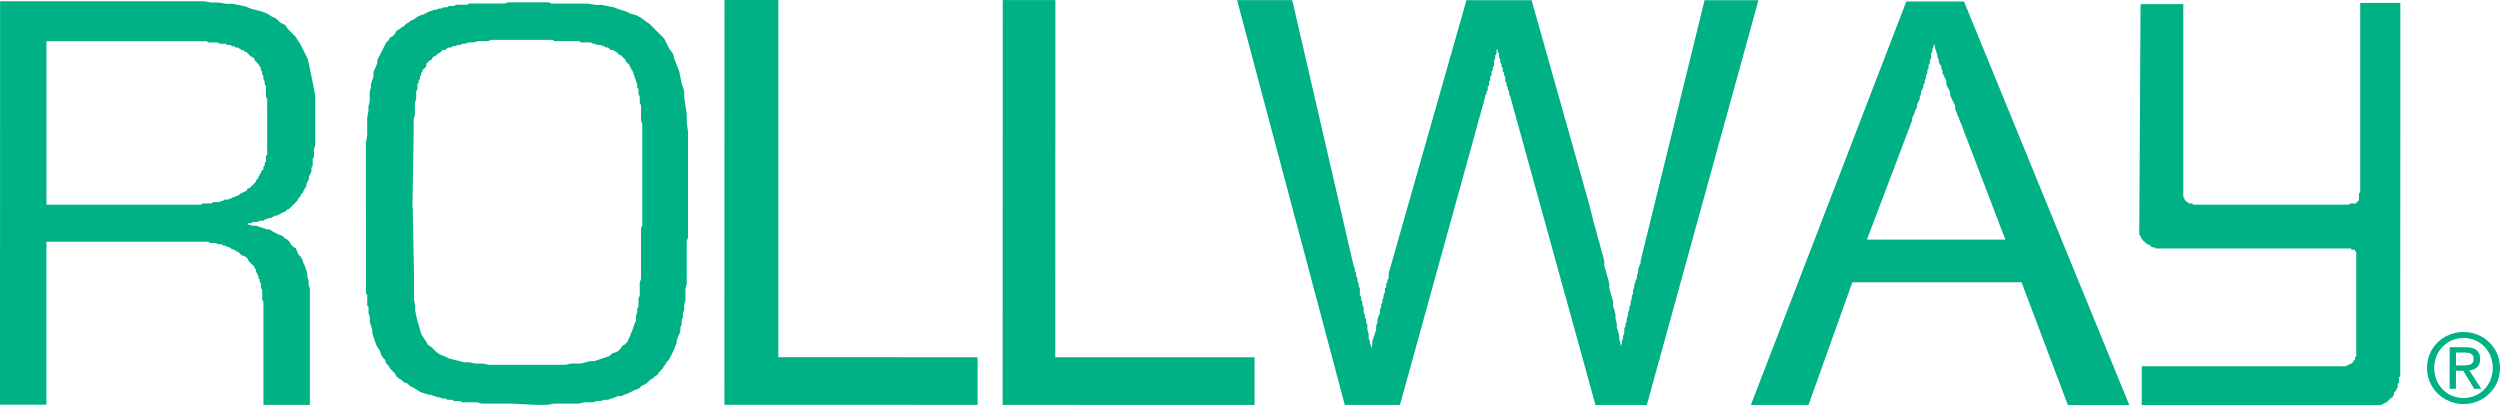
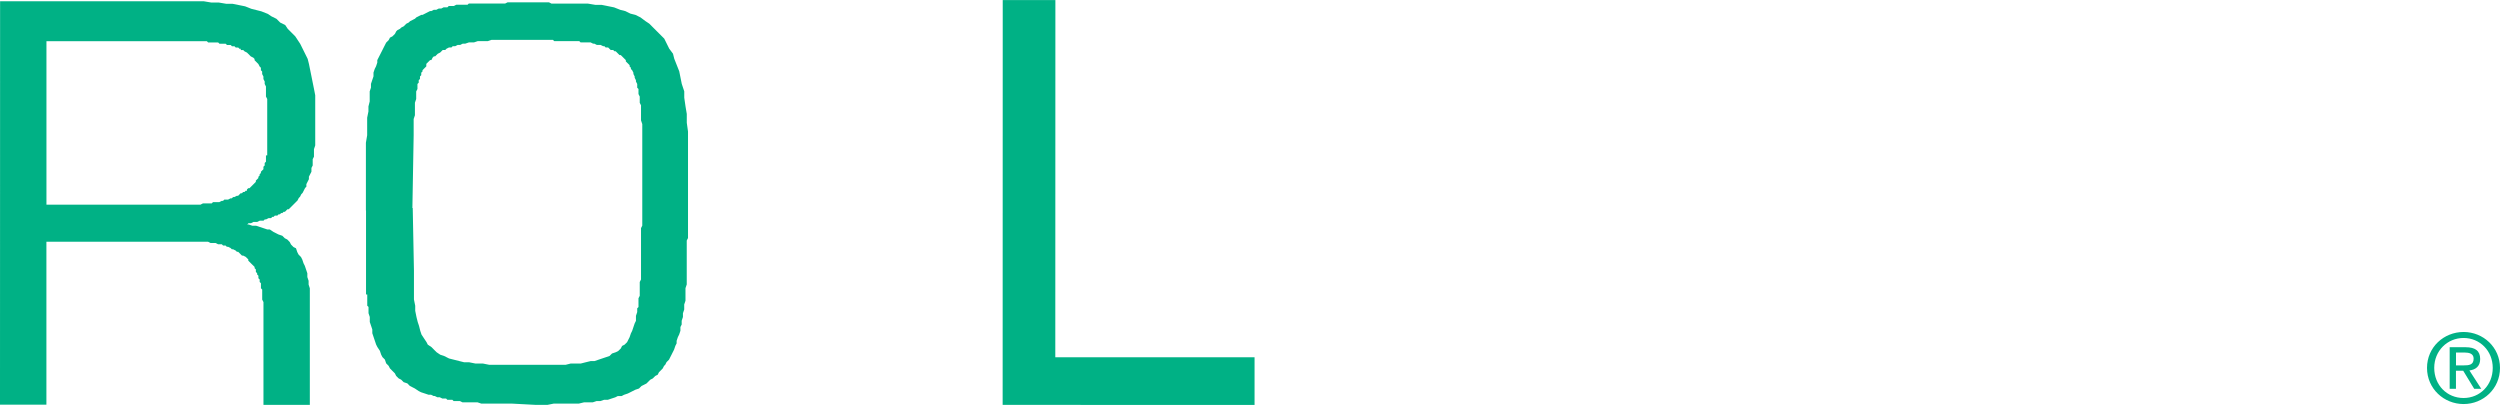
<svg xmlns="http://www.w3.org/2000/svg" width="350" height="57" viewBox="0 0 350 57" fill="none">
-   <path fill-rule="evenodd" clip-rule="evenodd" d="M299.689 0.579C301.679 0.579 303.67 0.579 305.66 0.579V27.589L305.832 27.766V27.943L306.009 28.12L306.186 28.298H306.363V28.475H306.889L307.066 28.652H328.837L329.014 28.481H329.894V28.303H330.071V28.126H330.249V27.075L330.426 26.898V0.414H336.049L336.037 52.679L335.86 52.856V53.559L335.682 53.736V54.262L335.505 54.433V54.611L335.328 54.788L335.151 54.965V55.313L334.974 55.491V55.662H334.797L334.619 55.839L334.442 56.016L334.265 56.194L334.088 56.365H333.911L333.733 56.542H333.556L333.379 56.719H299.843V51.273H328.459L328.636 51.108H328.813L328.991 50.931H329.168L329.345 50.754L329.522 50.577V50.405H329.699V50.051L329.877 49.874V35.32L329.705 35.143V34.966H329.18V34.789H301.792L301.615 34.617H301.266L301.089 34.44L300.912 34.263H300.734L300.557 34.086H300.38V33.915H300.203V33.737H300.026V33.56H299.849V33.383L299.671 33.212V33.035L299.494 32.857V32.68L299.677 0.585L299.689 0.579Z" fill="#00B185" />
-   <path fill-rule="evenodd" clip-rule="evenodd" d="M261.445 33.542H280.747L274.782 17.932L274.605 17.406L274.428 17.058L274.25 16.532L274.073 16.184L273.896 15.658L273.719 15.303V14.778L273.542 14.429L273.364 14.081L273.187 13.732L273.01 13.207V12.858L272.833 12.51L272.656 12.161L272.478 11.813V11.287L272.301 10.939L272.124 10.59L271.947 10.242V9.893L271.77 9.545V9.196L271.592 9.019L271.415 8.665V8.316L271.238 7.968V7.613L271.061 7.265V7.088L270.884 6.733V6.385L270.707 6.208V6.556L270.529 6.905V7.253L270.352 7.43V8.133L270.175 8.482V8.83L269.998 9.179V9.527L269.821 9.876V10.224L269.643 10.572V10.921L269.466 11.269V11.618L269.289 11.795V12.144L269.112 12.492L268.935 12.841V13.189L268.757 13.543V13.892L268.58 14.24L268.403 14.589V14.937L268.226 15.286L268.049 15.64V15.817L267.871 16.166L267.694 16.514V16.869L261.374 33.536L261.445 33.542ZM245.12 56.701L266.885 0.207H274.959L298.106 56.713H289.506L283.015 39.514H259.331L253.188 56.701H245.12Z" fill="#00B185" />
-   <path fill-rule="evenodd" clip-rule="evenodd" d="M188.271 56.69L173.192 0.018H180.912L189.506 37.216L189.677 37.565V37.913L189.854 38.268V38.616L190.031 38.97V39.319L190.203 39.673V40.022L190.38 40.376V41.25L190.557 41.599V41.953L190.734 42.308V42.656L190.906 43.005V43.707L191.083 44.056V44.41L191.254 44.759V45.113L191.431 45.462V46.164L191.608 46.69V47.393L191.78 47.741V48.096L191.957 48.444V48.799L192.134 48.267V47.741L192.311 47.216L192.483 46.69L192.66 46.164V45.639L192.837 45.113V44.759L193.014 44.233L193.185 43.885V43.359L193.363 43.005V42.656L193.54 42.308V41.953L193.711 41.599V41.25L193.888 40.902V40.376L194.065 40.199V39.673L194.243 39.496V39.148L194.414 38.97V38.268L205.305 0.024H214.425L222.493 28.622L222.67 29.325L222.841 30.028L223.019 30.731L223.19 31.428L223.367 31.96L223.544 32.657L223.721 33.359L223.893 33.891L224.07 34.588L224.247 35.291L224.418 35.816L224.596 36.519V37.222L224.773 37.748L224.944 38.451L225.121 38.976L225.298 39.679V40.382L225.47 40.908L225.647 41.605L225.824 42.136V42.839L226.001 43.365L226.173 44.068V44.587L226.35 45.296V45.822L226.521 46.347L226.698 47.05V47.57L226.875 48.102V48.805V48.45L227.053 48.102V47.747L227.224 47.399V47.05L227.401 46.696V45.999L227.578 45.645V45.296L227.755 44.942V44.587L227.927 44.068V43.713L228.104 43.365V43.01L228.281 42.662V42.313L228.452 41.782V41.433L228.63 41.079V40.559L228.807 40.205V39.856L228.984 39.325L229.155 38.976V38.628L229.332 38.102V37.748L229.51 37.222L229.687 36.874V36.519L238.641 0.03H246.183L230.555 56.701L223.367 56.696L211.442 13.532L211.265 13.183V12.829L211.094 12.48V12.303L210.916 11.955V11.6L210.739 11.429V10.726L210.562 10.549V10.2L210.391 10.023V9.498L210.213 9.32V8.972L210.036 8.795V8.269L209.865 8.092V7.389H209.688V6.863L209.511 7.041V7.566L209.333 7.743V8.269L209.162 8.44V9.143L208.985 9.498V9.846L208.808 10.023V10.549L208.636 10.726V11.252L208.459 11.423V11.955L208.282 12.126V12.652L208.111 12.829L208.105 13.177L207.934 13.354V13.532L195.991 56.69H188.271Z" fill="#00B185" />
  <path fill-rule="evenodd" clip-rule="evenodd" d="M140.371 56.684L140.382 0.012H147.754L147.742 50.016L175.638 50.021V56.69L140.371 56.684Z" fill="#00B185" />
-   <path fill-rule="evenodd" clip-rule="evenodd" d="M101.418 56.672L101.43 0H108.972L108.967 50.009L136.862 50.015V56.678L101.418 56.672Z" fill="#00B185" />
  <path fill-rule="evenodd" clip-rule="evenodd" d="M6.503 28.581V5.77H28.965L29.142 5.948H30.548L30.725 6.125H31.599L31.776 6.302H32.302L32.479 6.479H32.828L33.005 6.656H33.353L33.531 6.834H33.708V7.011H34.056L34.233 7.188L34.582 7.365L34.759 7.542L34.936 7.719L35.113 7.897L35.462 8.074L35.639 8.251V8.428L35.816 8.605L35.993 8.783L36.171 8.96L36.348 9.308L36.525 9.485V9.834L36.702 10.011V10.366L36.879 10.714V11.062L37.057 11.411V11.759L37.234 12.108V13.514L37.411 13.862V21.759H37.234V22.639L37.057 22.816V23.165L36.879 23.342V23.69L36.702 23.867L36.525 24.045V24.222L36.348 24.399V24.576L36.171 24.753V24.931L35.993 25.108L35.816 25.285V25.462L35.639 25.64L35.462 25.817L35.285 25.994L35.108 26.171L34.93 26.348H34.753L34.576 26.525V26.703H34.399L34.221 26.88H34.044L33.867 27.057H33.69L33.513 27.234L33.336 27.411H33.158L32.81 27.589H32.633L32.456 27.766H32.278L31.93 27.943H31.404L31.227 28.12H31.05L30.701 28.297H29.821L29.644 28.474H28.416L28.067 28.652H6.503V28.581ZM0.006 56.654H6.497V33.843H29.13L29.479 34.021H30.181L30.53 34.198H31.056L31.233 34.375H31.581L31.759 34.552H31.936L32.284 34.724L32.461 34.901H32.639L32.993 35.078L33.17 35.255H33.347L33.525 35.432L33.702 35.609L33.879 35.787H34.056L34.405 35.964L34.582 36.141L34.759 36.312V36.489L34.936 36.667L35.113 36.844L35.291 37.021L35.468 37.192L35.645 37.37V37.547L35.822 37.724V38.072L35.999 38.25V38.427L36.176 38.598V38.952L36.354 39.13V39.478L36.531 39.655V40.358L36.708 40.535V41.941L36.885 42.295V56.683H43.376V40.364L43.205 39.838V39.313L43.028 38.787V38.261L42.851 37.736L42.673 37.21L42.496 36.862L42.319 36.336L42.142 35.987L41.794 35.633L41.616 35.285L41.439 34.759L41.091 34.588L40.742 34.233L40.565 33.885L40.217 33.53L39.868 33.353L39.52 33.005L38.994 32.828L38.645 32.65L38.297 32.479L37.771 32.125H37.423L36.897 31.948L36.371 31.776L35.846 31.599H35.32L34.794 31.422H34.269H34.617L34.794 31.245H35.143L35.491 31.067H36.017L36.365 30.896H36.891L37.068 30.719H37.246L37.594 30.542H37.943L38.12 30.365H38.297L38.474 30.187H38.823L39 30.01H39.177L39.354 29.833H39.531L39.709 29.656H39.886L40.063 29.479L40.24 29.301H40.417L40.594 29.124L40.772 28.947L41.12 28.599L41.297 28.421L41.474 28.244L41.652 28.067L41.829 27.718L42.006 27.541L42.183 27.187L42.361 27.01L42.538 26.661L42.715 26.313L42.892 26.136V25.781L43.069 25.433L43.246 25.084V24.736L43.424 24.387L43.601 24.039V23.513L43.778 23.165V22.285L43.955 21.936V20.885L44.132 20.359V13.342L43.961 12.462L43.784 11.582L43.607 10.702L43.429 9.822L43.252 8.948L43.075 8.245L42.727 7.542L42.378 6.839L42.03 6.137L41.681 5.611L41.333 5.085L40.807 4.56L40.281 4.034L39.933 3.508L39.23 3.16L38.704 2.634L38.002 2.286L37.476 1.937L36.596 1.589L35.893 1.411L35.19 1.234L34.316 0.886L33.436 0.709L32.556 0.531H31.676L30.625 0.354H29.573L28.522 0.177H0.012L0 56.672L0.006 56.654Z" fill="#00B185" />
  <path fill-rule="evenodd" clip-rule="evenodd" d="M57.735 29.118L57.912 18.942V16.662L58.089 16.136V14.382L58.267 13.856V12.805L58.444 12.456V11.754L58.621 11.576V11.228L58.798 11.051V10.702L58.975 10.525V10.177L59.152 9.999V9.822L59.33 9.645L59.507 9.468L59.684 9.291V8.942L59.861 8.765L60.038 8.588L60.216 8.411H60.393L60.57 8.062L60.747 7.885H60.924L61.102 7.708L61.279 7.531L61.627 7.353L61.804 7.176L61.982 6.999H62.33L62.507 6.822L62.856 6.645H63.204L63.381 6.467H63.73L64.078 6.29H64.427L64.781 6.113H65.13L65.655 5.936H66.358L66.884 5.759H68.29L68.815 5.581H77.415L77.592 5.759H81.1L81.278 5.936H82.683L83.032 6.113H83.209L83.558 6.29H84.083L84.438 6.467H84.615L84.792 6.645H85.14L85.318 6.822L85.495 6.999H85.843L86.02 7.176H86.198L86.375 7.353L86.552 7.531L86.729 7.708H86.906L87.084 7.885L87.261 8.062L87.438 8.239L87.615 8.416V8.594L87.792 8.771L87.97 8.948L88.147 9.125V9.302L88.324 9.48V9.657L88.501 9.834L88.678 10.182V10.36L88.856 10.708V10.885L89.033 11.234V11.411L89.21 11.759V12.285L89.387 12.462V13.165L89.564 13.52V14.394L89.742 14.742V16.851L89.919 17.376V31.587L89.742 31.936V39.13L89.564 39.478V41.41L89.387 41.758V42.987L89.21 43.164V43.689L89.033 44.215V44.918L88.856 45.272L88.678 45.798L88.501 46.324L88.324 46.678L88.147 47.204L87.97 47.552L87.792 47.907L87.438 48.255L87.09 48.432L86.912 48.787L86.558 49.135L86.21 49.312L85.684 49.489L85.335 49.838L84.81 50.015L84.284 50.192L83.758 50.37L83.233 50.547H82.707L82.004 50.718L81.301 50.895H79.896L79.193 51.072H68.49L67.61 50.895H66.559L65.679 50.718H64.976L64.273 50.541L63.57 50.364L62.867 50.186L62.165 49.832L61.639 49.661L61.113 49.306L60.765 48.958L60.416 48.603L59.891 48.249L59.714 47.901L59.365 47.375L59.017 46.849L58.839 46.324L58.662 45.621L58.485 45.095L58.308 44.392L58.131 43.512V42.809L57.953 41.929V37.895L57.782 29.124L57.735 29.118ZM51.244 29.467V41.221H51.415V42.798L51.592 42.969V43.849L51.77 44.375V45.077L51.947 45.603L52.124 46.129V46.654L52.301 47.18L52.478 47.706L52.655 48.231L52.833 48.586L53.181 49.111L53.358 49.637L53.535 49.986L53.884 50.34L54.061 50.866L54.41 51.22L54.587 51.569L54.935 51.923L55.284 52.271L55.461 52.626L55.809 52.974L56.158 53.151L56.506 53.5L57.032 53.677L57.38 54.032L57.729 54.209L58.078 54.386L58.603 54.74L58.952 54.917L59.477 55.089L60.003 55.266H60.351L60.7 55.443H60.877L61.226 55.62H61.574L61.922 55.792H62.448L62.625 55.969H63.328L63.505 56.146H64.385L64.74 56.323H66.843L67.368 56.5H71.579L74.911 56.678H76.665L77.545 56.5H81.053L81.756 56.329H82.985L83.51 56.152H84.036L84.562 55.975H85.087L85.613 55.797L86.139 55.626L86.487 55.449H87.013L87.361 55.272L87.887 55.095L88.235 54.923L88.584 54.746L88.932 54.569L89.458 54.392L89.806 54.043L90.161 53.866L90.509 53.689L90.858 53.34L91.035 53.163L91.383 52.986L91.732 52.638L92.08 52.46L92.258 52.106L92.435 51.935L92.783 51.58L92.96 51.232L93.138 51.055L93.315 50.7L93.663 50.352L93.841 49.997L94.018 49.649L94.195 49.295L94.372 48.946L94.549 48.42L94.727 48.072V47.718L94.904 47.192L95.081 46.837L95.258 46.312V45.786L95.435 45.432V44.906L95.612 44.38V43.855L95.79 43.329V42.626L95.967 42.101V40.346L96.144 39.821V33.678L96.321 33.324V18.41L96.15 17.181V15.953L95.973 14.902L95.796 13.673V12.793L95.447 11.742L95.27 10.862L95.093 9.982L94.744 9.102L94.396 8.222L94.219 7.519L93.693 6.816L93.344 6.113L92.996 5.41L92.47 4.884L91.945 4.359L91.419 3.833L90.893 3.307L90.368 2.959L89.665 2.433L88.962 2.085L88.259 1.908L87.556 1.559L86.853 1.382L85.973 1.033L85.099 0.856L84.219 0.679H83.339L82.288 0.502H77.202L76.854 0.325H71.066L70.717 0.496H65.632L65.454 0.667H63.877L63.523 0.844H62.82L62.643 1.022H62.117L61.769 1.199H61.42L61.072 1.376H60.724L60.375 1.553H60.198L59.849 1.73L59.501 1.908L59.152 2.085H58.975L58.627 2.262L58.278 2.439L58.101 2.616L57.753 2.794L57.404 2.971L57.227 3.148L56.879 3.325L56.701 3.502L56.524 3.68L56.176 3.857L55.998 4.034L55.65 4.211L55.473 4.388L55.296 4.737L55.118 4.914L54.941 5.091L54.593 5.268L54.416 5.617L54.238 5.794L54.061 5.971L53.884 6.32L53.707 6.668L53.53 7.023L53.352 7.371L53.175 7.72L52.998 8.068L52.821 8.416V8.765L52.644 9.291L52.466 9.639L52.289 10.165V10.69L52.112 11.216L51.935 11.742V12.267L51.758 12.793V14.199L51.581 14.902V15.604L51.403 16.479V18.936L51.226 19.987V29.461L51.244 29.467Z" fill="#00B185" />
  <path d="M344.891 51.155C345.641 51.155 346.309 51.102 346.309 50.21C346.309 49.49 345.653 49.354 345.039 49.354H343.84V51.155H344.891ZM343.834 54.428H342.954V48.61H345.169C346.545 48.61 347.224 49.118 347.224 50.264C347.224 51.303 346.568 51.758 345.718 51.864L347.372 54.428H346.385L344.85 51.906H343.834V54.428ZM344.903 55.721C347.183 55.721 348.984 53.931 348.984 51.504C348.984 49.118 347.183 47.316 344.903 47.316C342.623 47.316 340.792 49.118 340.792 51.504C340.792 53.931 342.593 55.721 344.897 55.721H344.903ZM339.782 51.504C339.782 48.61 342.133 46.477 344.903 46.477C347.649 46.477 350 48.616 350 51.51C350 54.433 347.649 56.566 344.903 56.566C342.156 56.566 339.782 54.428 339.782 51.51V51.504Z" fill="#00B185" />
</svg>